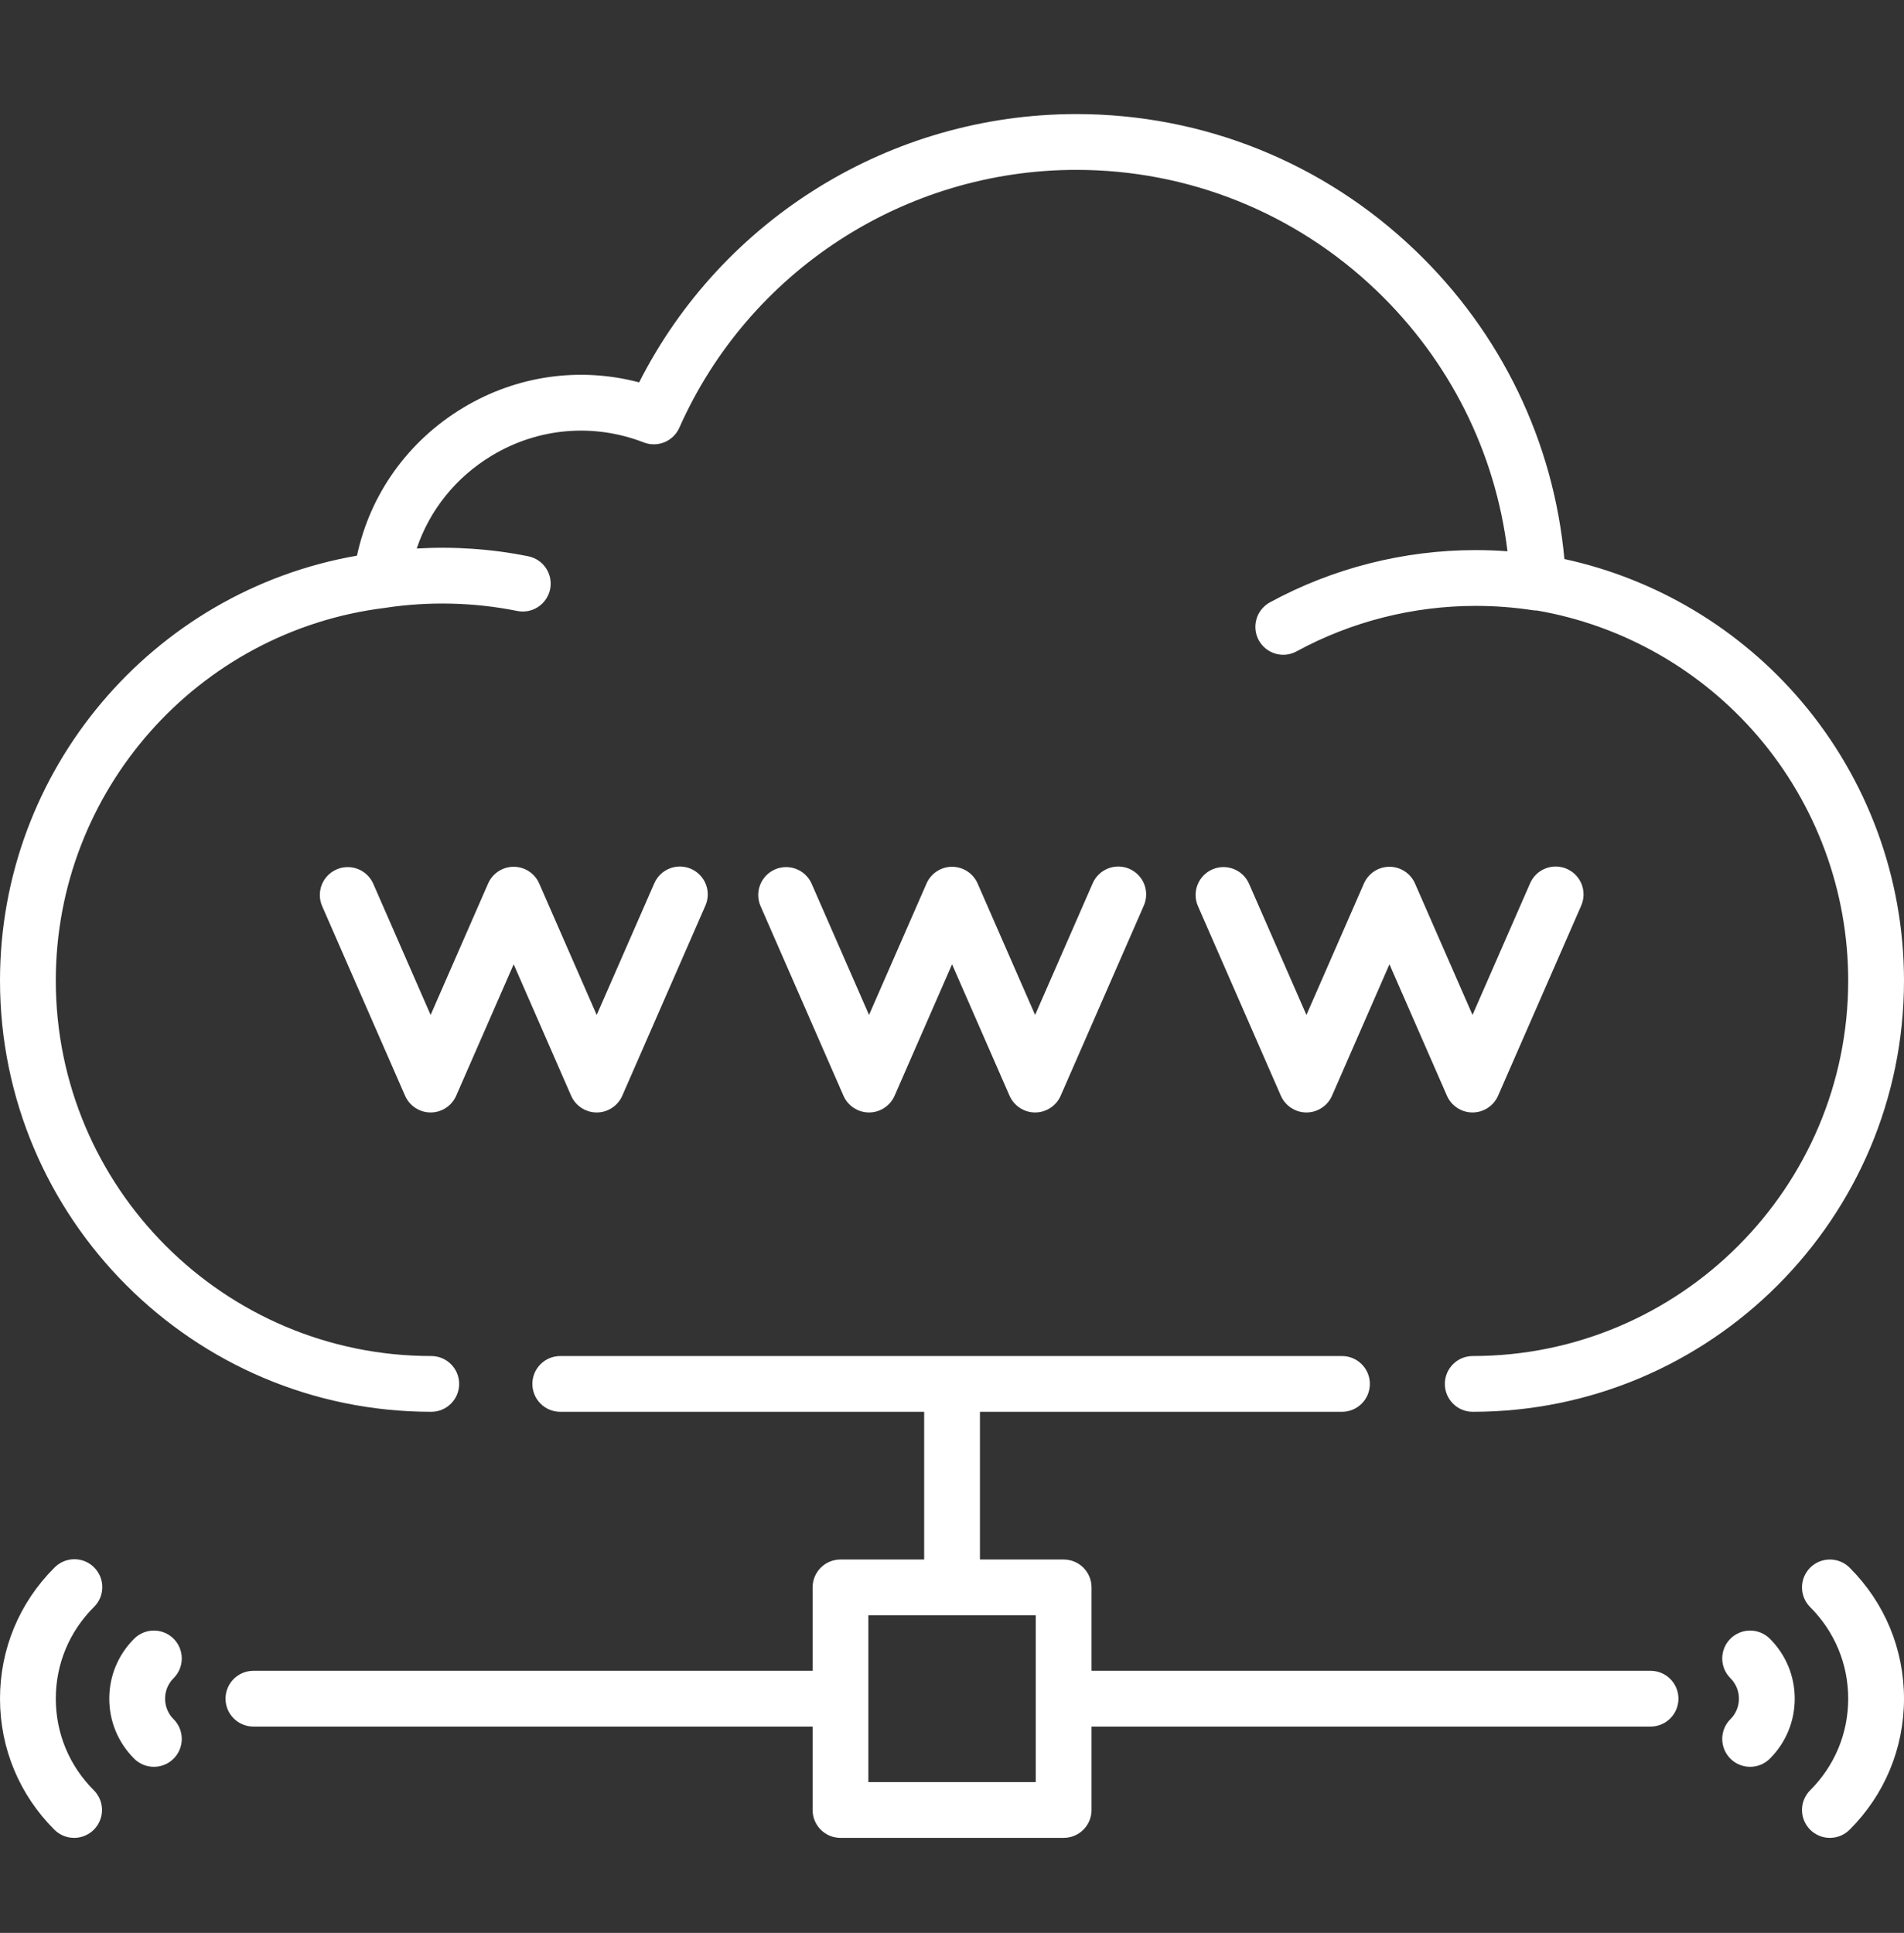
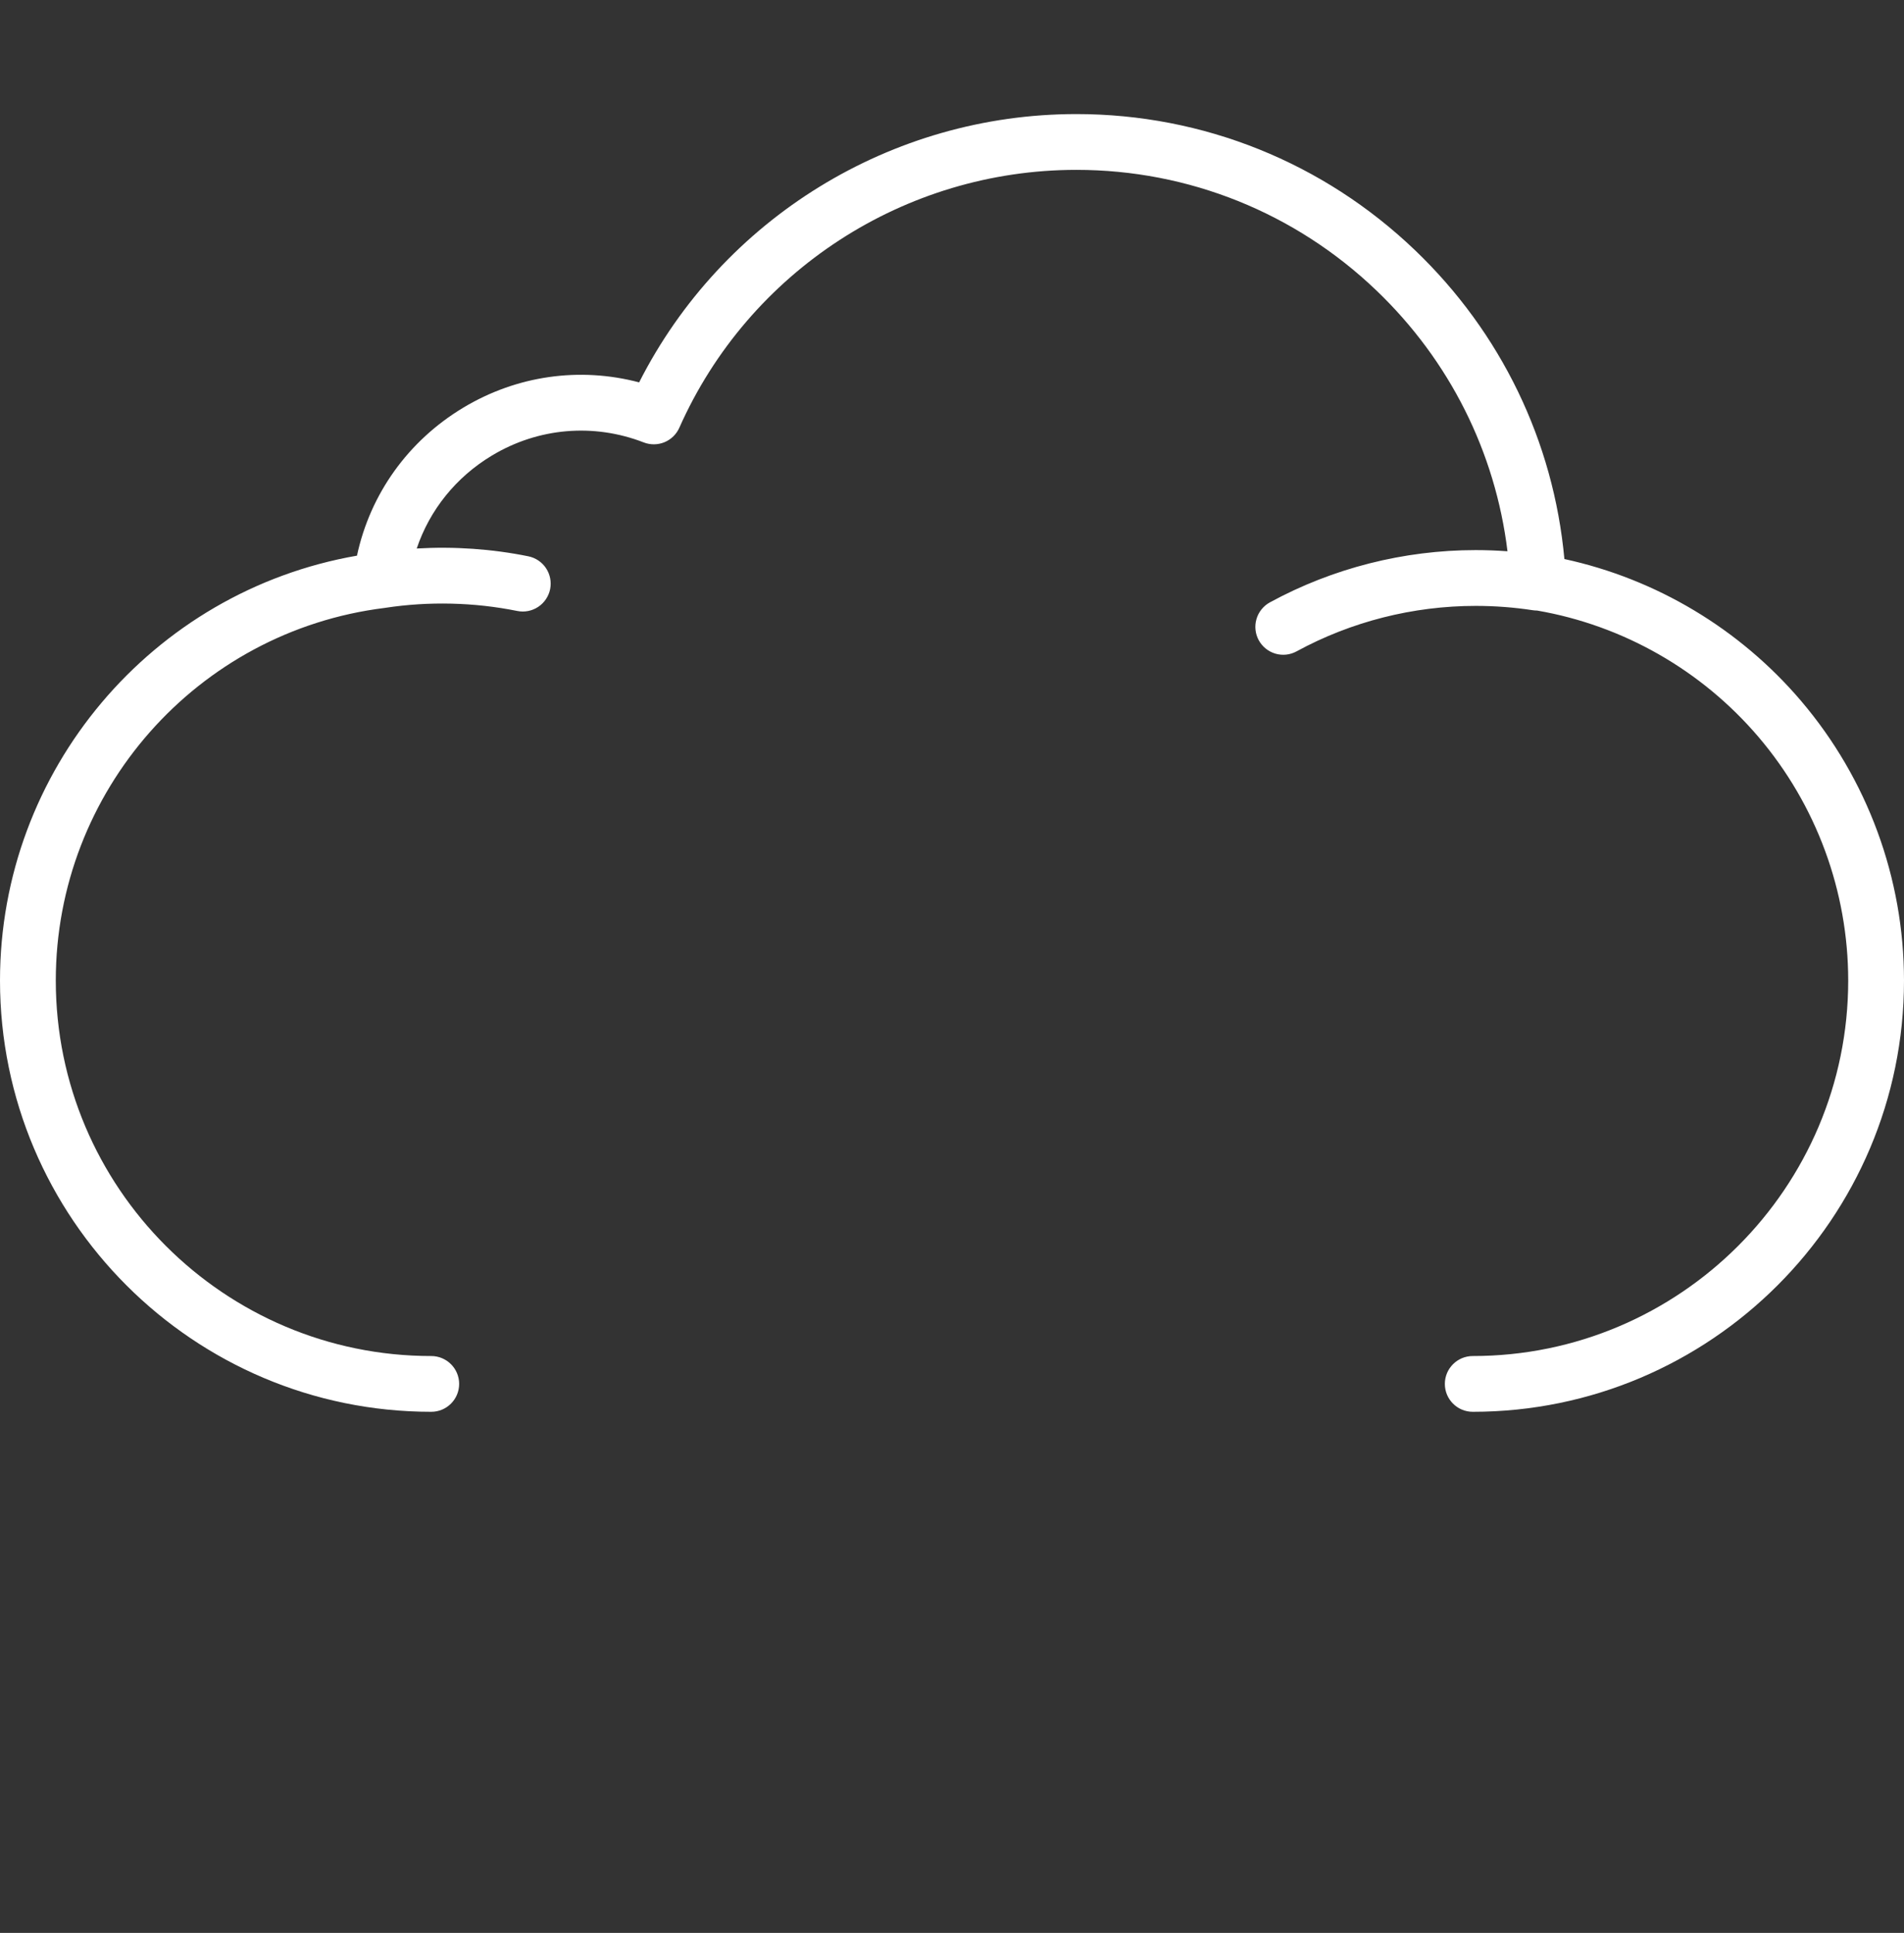
<svg xmlns="http://www.w3.org/2000/svg" width="66" height="67" viewBox="0 0 66 67" fill="none">
  <rect x="0" y="0" width="66" height="67" fill="#333333" stroke="none" />
  <path d="M14.949 48.937C15.483 48.937 15.916 48.504 15.916 47.97C15.916 47.437 15.483 47.004 14.949 47.004C7.772 47.004 1.934 41.165 1.934 33.988C1.934 27.433 6.833 21.88 13.331 21.073L13.34 21.072L13.355 21.07L13.357 21.069C14.864 20.839 16.438 20.876 17.93 21.178C18.181 21.229 18.443 21.178 18.656 21.036C18.87 20.894 19.018 20.674 19.07 20.422C19.12 20.171 19.069 19.91 18.928 19.696C18.786 19.482 18.565 19.334 18.314 19.283C17.052 19.027 15.74 18.937 14.445 19.013C14.895 17.678 15.806 16.539 17.053 15.79C18.655 14.826 20.573 14.661 22.315 15.336C22.547 15.426 22.804 15.423 23.034 15.328C23.263 15.233 23.447 15.054 23.548 14.827C25.959 9.397 31.361 5.888 37.31 5.888C41.201 5.888 44.896 7.373 47.714 10.071C50.248 12.497 51.836 15.673 52.255 19.109C51.888 19.082 51.52 19.068 51.153 19.068C48.661 19.068 46.194 19.695 44.019 20.88C43.908 20.941 43.809 21.023 43.73 21.122C43.65 21.221 43.59 21.334 43.555 21.456C43.519 21.578 43.507 21.706 43.521 21.832C43.534 21.958 43.572 22.08 43.633 22.192C43.694 22.303 43.776 22.402 43.875 22.482C43.974 22.561 44.087 22.621 44.209 22.657C44.331 22.693 44.459 22.704 44.585 22.691C44.711 22.677 44.833 22.639 44.945 22.578C46.837 21.547 48.983 21.002 51.153 21.002C51.816 21.002 52.482 21.052 53.132 21.152C53.182 21.159 53.232 21.163 53.281 21.163C56.263 21.678 58.985 23.232 60.957 25.546C62.963 27.902 64.065 30.894 64.066 33.988C64.066 41.165 58.228 47.004 51.051 47.004C50.517 47.004 50.084 47.437 50.084 47.97C50.084 48.504 50.517 48.937 51.051 48.937C59.294 48.937 66 42.231 66 33.988C65.999 30.435 64.733 26.998 62.429 24.292C60.302 21.795 57.412 20.069 54.228 19.378C53.855 15.306 52.034 11.53 49.051 8.674C45.871 5.63 41.702 3.954 37.31 3.954C30.89 3.954 25.034 7.577 22.155 13.254C20.093 12.71 17.914 13.015 16.057 14.132C14.147 15.281 12.833 17.123 12.374 19.261C5.271 20.495 0 26.702 0 33.988C0 42.231 6.706 48.937 14.949 48.937Z" fill="white" />
-   <path d="M57.215 57.915H37.837V55.024C37.837 54.767 37.735 54.521 37.554 54.34C37.373 54.159 37.127 54.057 36.87 54.057H33.969V48.937H46.518C47.052 48.937 47.485 48.504 47.485 47.97C47.485 47.437 47.052 47.004 46.518 47.004H19.421C18.887 47.004 18.454 47.437 18.454 47.97C18.454 48.504 18.887 48.937 19.421 48.937H32.035V54.057H29.134C28.878 54.057 28.632 54.159 28.451 54.34C28.27 54.521 28.168 54.767 28.168 55.024V57.915H8.785C8.251 57.915 7.818 58.347 7.818 58.881C7.818 59.415 8.251 59.848 8.785 59.848H28.168V62.739C28.168 62.996 28.27 63.242 28.451 63.423C28.632 63.604 28.878 63.706 29.134 63.706H36.87C37.127 63.706 37.373 63.604 37.554 63.423C37.735 63.242 37.837 62.996 37.837 62.739V59.848H57.215C57.749 59.848 58.181 59.415 58.181 58.881C58.181 58.347 57.749 57.915 57.215 57.915ZM35.903 61.772H30.101V55.99H35.903V61.772ZM6.019 56.804C5.838 56.622 5.592 56.52 5.336 56.52C5.079 56.519 4.833 56.621 4.652 56.802C4.095 57.357 3.788 58.096 3.788 58.881C3.788 59.667 4.095 60.405 4.652 60.961C4.741 61.05 4.848 61.121 4.965 61.17C5.082 61.218 5.208 61.243 5.334 61.243C5.462 61.243 5.588 61.218 5.705 61.169C5.823 61.121 5.929 61.049 6.019 60.959C6.109 60.869 6.18 60.762 6.228 60.645C6.277 60.528 6.301 60.402 6.301 60.275C6.301 60.148 6.276 60.022 6.227 59.905C6.178 59.788 6.107 59.681 6.017 59.592C5.923 59.499 5.849 59.388 5.798 59.266C5.748 59.144 5.722 59.013 5.722 58.881C5.722 58.613 5.827 58.361 6.017 58.171C6.199 57.99 6.301 57.744 6.301 57.488C6.301 57.231 6.2 56.985 6.019 56.804ZM1.934 58.881C1.934 57.683 2.402 56.556 3.252 55.708C3.344 55.619 3.417 55.512 3.468 55.395C3.518 55.277 3.545 55.15 3.546 55.022C3.547 54.894 3.522 54.767 3.474 54.648C3.425 54.53 3.354 54.422 3.263 54.331C3.173 54.24 3.065 54.169 2.947 54.12C2.828 54.071 2.701 54.046 2.573 54.047C2.445 54.048 2.318 54.074 2.201 54.124C2.083 54.174 1.976 54.247 1.886 54.339C0.67 55.552 0 57.165 0 58.881C0 60.597 0.67 62.211 1.886 63.424C1.976 63.513 2.082 63.584 2.199 63.633C2.317 63.681 2.442 63.706 2.569 63.706C2.76 63.706 2.947 63.649 3.106 63.543C3.265 63.437 3.389 63.285 3.462 63.109C3.536 62.932 3.555 62.737 3.517 62.55C3.48 62.362 3.387 62.19 3.252 62.055C2.402 61.207 1.934 60.08 1.934 58.881ZM59.981 56.804C59.892 56.894 59.82 57 59.772 57.118C59.724 57.235 59.699 57.361 59.699 57.488C59.699 57.615 59.724 57.74 59.773 57.858C59.822 57.975 59.893 58.081 59.983 58.171C60.077 58.264 60.151 58.375 60.202 58.496C60.252 58.618 60.278 58.749 60.278 58.881C60.278 59.013 60.252 59.144 60.202 59.266C60.151 59.388 60.077 59.499 59.983 59.592C59.801 59.773 59.699 60.019 59.699 60.275C59.699 60.531 59.8 60.777 59.981 60.959C60.071 61.049 60.178 61.121 60.295 61.169C60.413 61.218 60.538 61.243 60.666 61.243C60.913 61.243 61.16 61.149 61.349 60.961C61.905 60.405 62.212 59.667 62.212 58.881C62.212 58.096 61.905 57.357 61.349 56.802C61.259 56.712 61.152 56.641 61.035 56.593C60.917 56.544 60.791 56.52 60.664 56.52C60.538 56.52 60.412 56.545 60.295 56.594C60.177 56.643 60.071 56.714 59.981 56.804ZM62.746 54.341C62.657 54.431 62.586 54.538 62.537 54.655C62.489 54.772 62.464 54.898 62.464 55.025C62.464 55.152 62.49 55.278 62.538 55.395C62.587 55.512 62.658 55.618 62.748 55.708C63.598 56.556 64.066 57.683 64.066 58.881C64.066 60.08 63.598 61.207 62.748 62.055C62.658 62.144 62.587 62.251 62.538 62.368C62.489 62.485 62.464 62.611 62.464 62.738C62.464 62.865 62.489 62.991 62.537 63.108C62.586 63.225 62.657 63.332 62.746 63.422C62.836 63.512 62.943 63.583 63.06 63.632C63.177 63.681 63.303 63.706 63.43 63.706C63.557 63.706 63.683 63.681 63.8 63.633C63.917 63.584 64.024 63.513 64.114 63.424C65.33 62.211 66 60.597 66 58.881C66 57.165 65.33 55.552 64.114 54.339C64.024 54.249 63.917 54.178 63.8 54.13C63.682 54.081 63.557 54.057 63.43 54.057C63.303 54.057 63.177 54.082 63.06 54.131C62.943 54.18 62.836 54.251 62.746 54.341ZM22.677 30.625L20.684 35.181L18.691 30.625C18.616 30.453 18.492 30.306 18.335 30.203C18.177 30.1 17.994 30.045 17.805 30.045C17.617 30.045 17.434 30.1 17.276 30.203C17.119 30.306 16.995 30.453 16.92 30.625L14.927 35.181L12.935 30.625C12.83 30.393 12.638 30.212 12.4 30.12C12.163 30.029 11.899 30.035 11.666 30.137C11.433 30.239 11.249 30.429 11.155 30.665C11.061 30.901 11.064 31.166 11.163 31.4L14.041 37.982C14.117 38.154 14.241 38.3 14.398 38.403C14.555 38.506 14.739 38.561 14.927 38.561C15.115 38.561 15.299 38.506 15.456 38.403C15.614 38.3 15.737 38.154 15.813 37.982L17.806 33.425L19.798 37.982C19.874 38.154 19.997 38.3 20.155 38.403C20.312 38.506 20.496 38.561 20.684 38.561C20.872 38.561 21.056 38.506 21.213 38.403C21.371 38.3 21.494 38.154 21.57 37.982L24.448 31.4C24.501 31.283 24.529 31.157 24.533 31.03C24.537 30.902 24.515 30.775 24.469 30.655C24.423 30.536 24.354 30.427 24.265 30.335C24.177 30.242 24.071 30.169 23.954 30.117C23.837 30.066 23.711 30.039 23.583 30.036C23.455 30.034 23.328 30.057 23.209 30.105C23.091 30.152 22.983 30.222 22.891 30.311C22.8 30.401 22.727 30.507 22.677 30.625ZM37.874 30.625L35.881 35.181L33.888 30.625C33.813 30.453 33.689 30.306 33.532 30.203C33.374 30.1 33.19 30.045 33.002 30.045C32.814 30.045 32.63 30.1 32.473 30.203C32.316 30.306 32.192 30.453 32.117 30.625L30.124 35.181L28.131 30.625C28.027 30.393 27.835 30.212 27.597 30.12C27.36 30.029 27.096 30.035 26.863 30.137C26.63 30.239 26.446 30.429 26.352 30.665C26.258 30.901 26.261 31.166 26.36 31.4L29.238 37.982C29.314 38.154 29.437 38.3 29.595 38.403C29.752 38.506 29.936 38.561 30.124 38.561C30.312 38.561 30.496 38.506 30.653 38.403C30.81 38.3 30.934 38.154 31.01 37.982L33.002 33.425L34.995 37.982C35.071 38.154 35.194 38.3 35.352 38.403C35.509 38.506 35.693 38.561 35.881 38.561C36.069 38.561 36.253 38.506 36.41 38.403C36.567 38.3 36.691 38.154 36.767 37.982L39.645 31.4C39.698 31.283 39.726 31.157 39.73 31.03C39.733 30.902 39.712 30.775 39.666 30.655C39.62 30.536 39.551 30.427 39.462 30.335C39.374 30.242 39.268 30.169 39.151 30.117C39.034 30.066 38.908 30.039 38.78 30.036C38.652 30.034 38.525 30.057 38.406 30.105C38.288 30.152 38.179 30.222 38.088 30.311C37.996 30.401 37.924 30.507 37.874 30.625ZM51.043 38.561C51.231 38.561 51.415 38.506 51.572 38.403C51.729 38.3 51.853 38.154 51.929 37.982L54.807 31.4C54.859 31.283 54.888 31.157 54.892 31.03C54.895 30.902 54.874 30.775 54.828 30.655C54.782 30.536 54.712 30.427 54.624 30.335C54.536 30.242 54.43 30.169 54.313 30.117C54.196 30.066 54.07 30.039 53.942 30.036C53.814 30.034 53.687 30.057 53.568 30.105C53.45 30.152 53.341 30.222 53.25 30.311C53.158 30.401 53.086 30.507 53.036 30.625L51.043 35.181L49.05 30.625C48.975 30.453 48.851 30.306 48.694 30.203C48.536 30.1 48.352 30.045 48.164 30.045C47.976 30.045 47.792 30.1 47.635 30.203C47.478 30.306 47.354 30.453 47.279 30.625L45.286 35.181L43.293 30.625C43.189 30.393 42.997 30.211 42.759 30.12C42.522 30.028 42.258 30.034 42.024 30.136C41.791 30.238 41.607 30.428 41.513 30.665C41.419 30.901 41.422 31.166 41.522 31.4L44.4 37.982C44.476 38.154 44.599 38.3 44.757 38.403C44.914 38.506 45.098 38.561 45.286 38.561C45.474 38.561 45.658 38.506 45.815 38.403C45.973 38.3 46.097 38.154 46.172 37.982L48.164 33.425L50.157 37.982C50.232 38.154 50.356 38.3 50.514 38.403C50.671 38.506 50.855 38.561 51.043 38.561Z" fill="white" />
</svg>